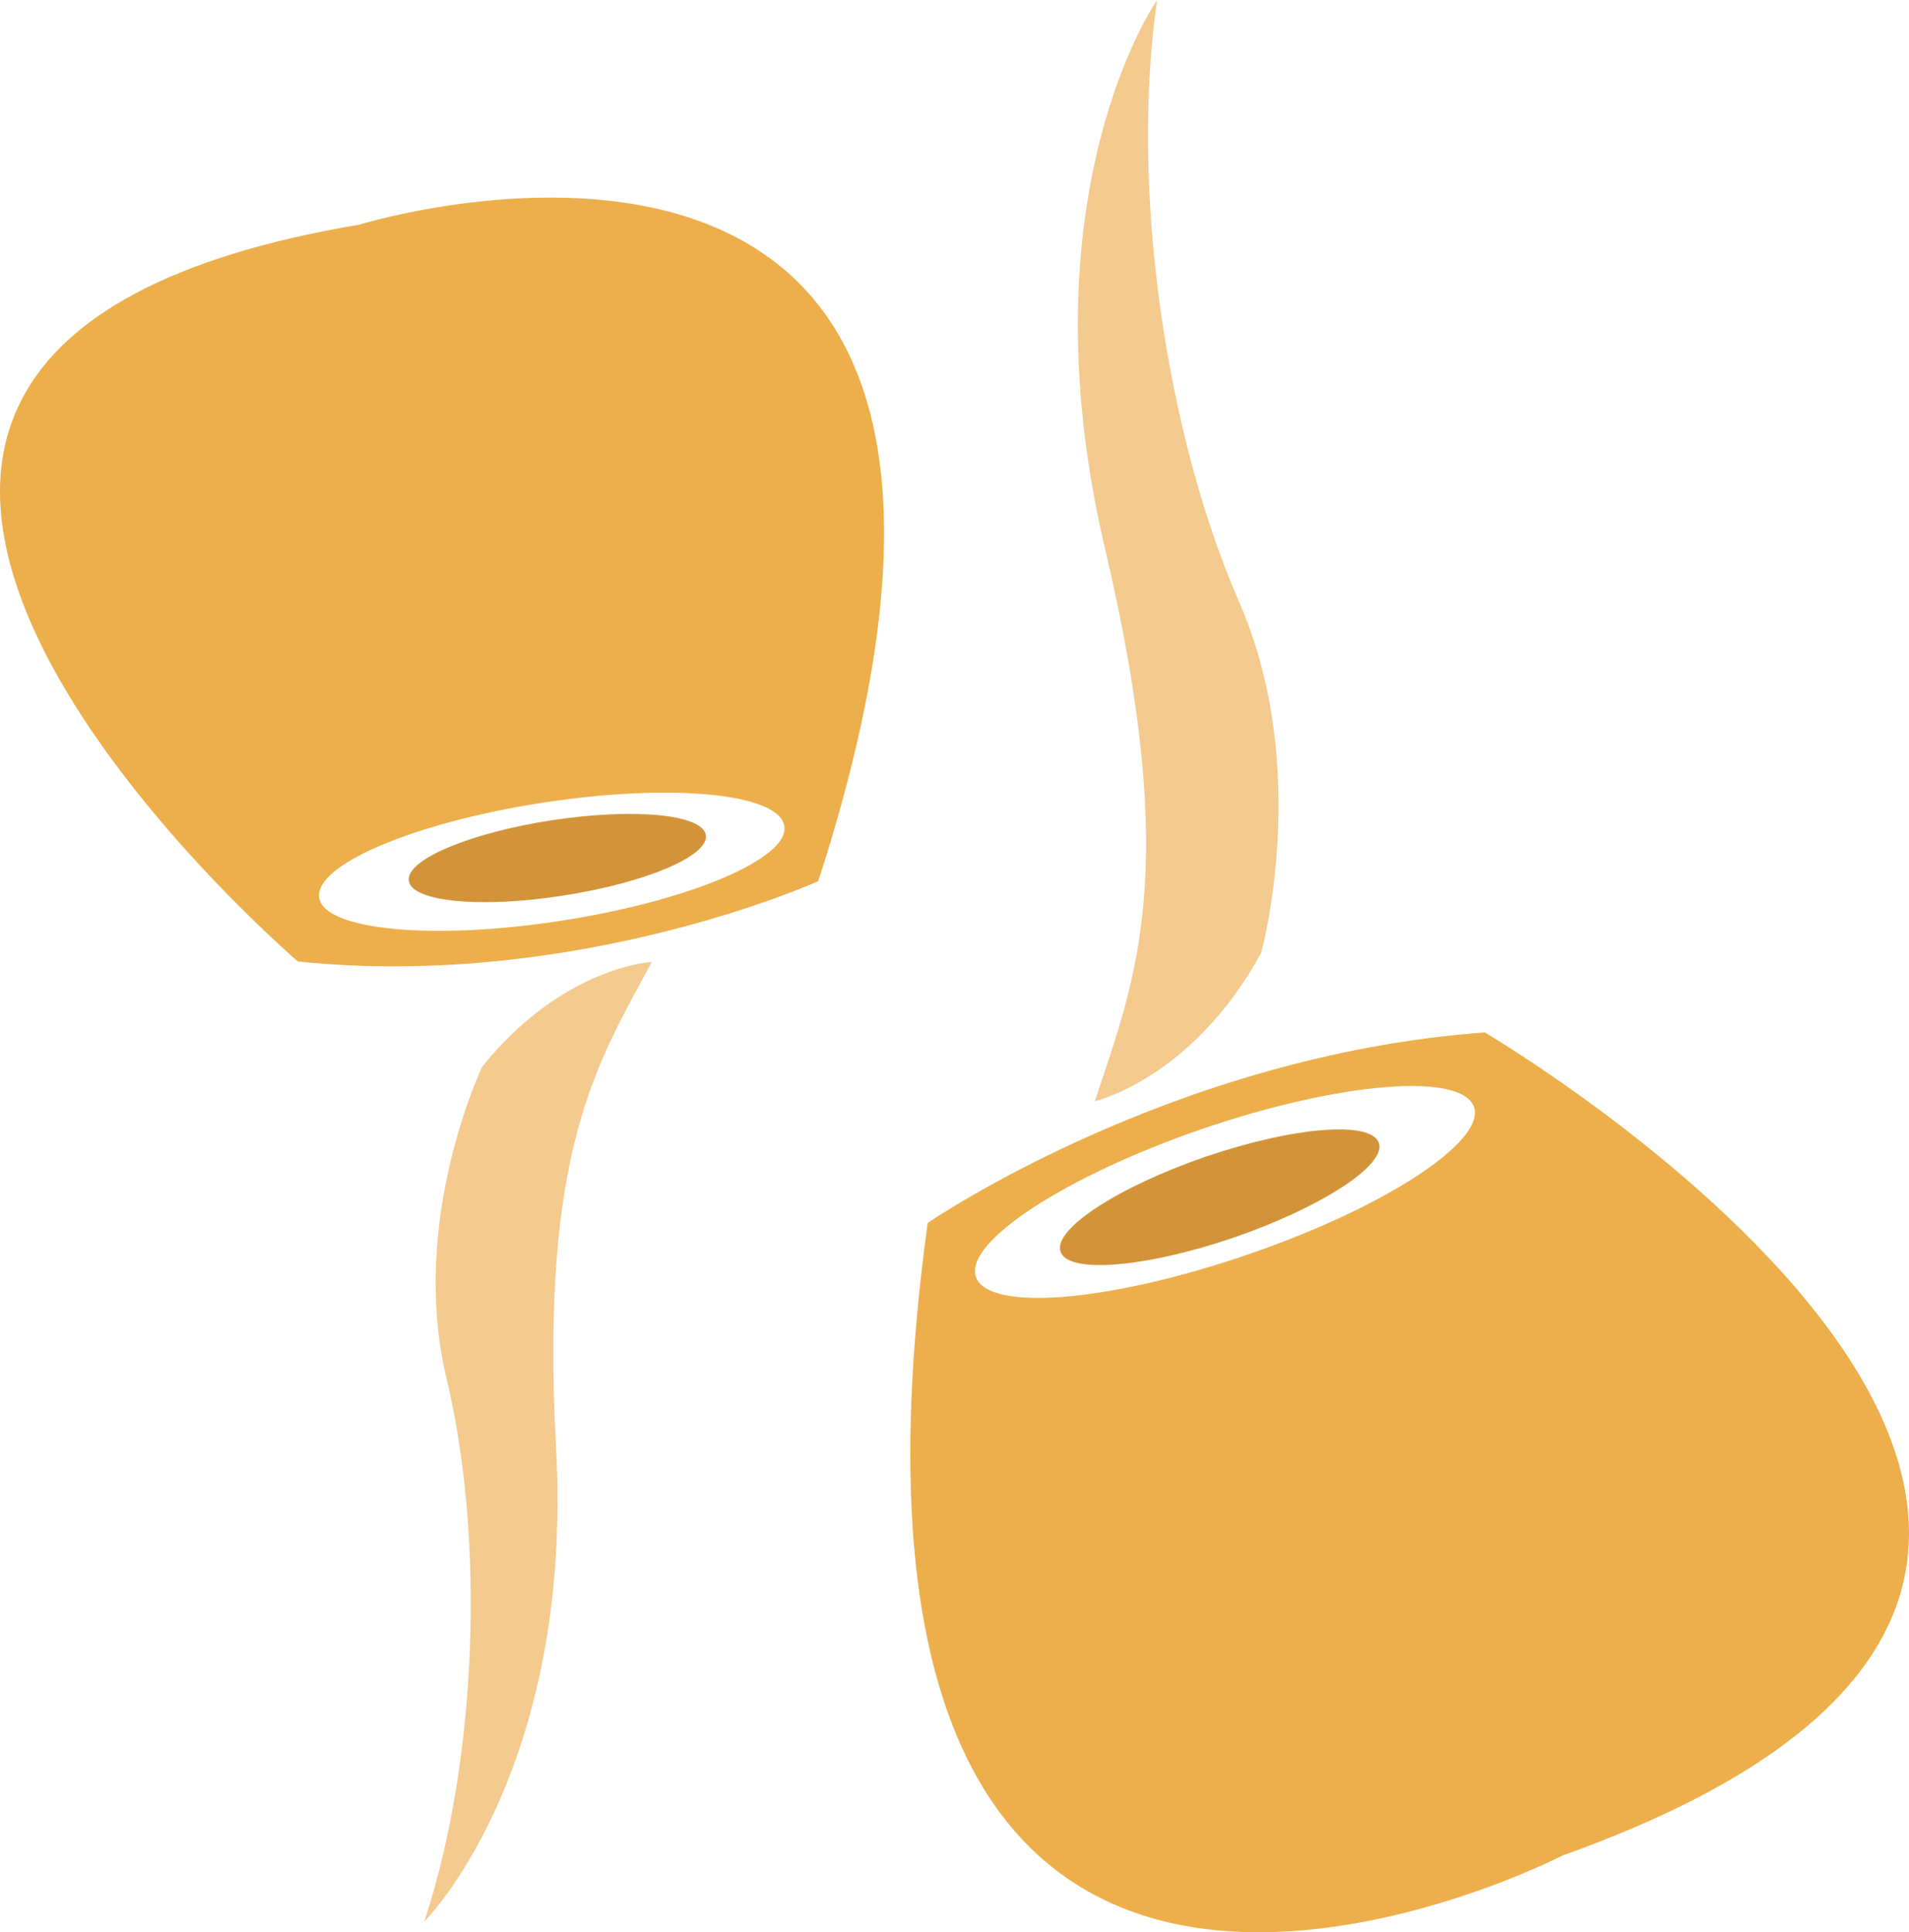
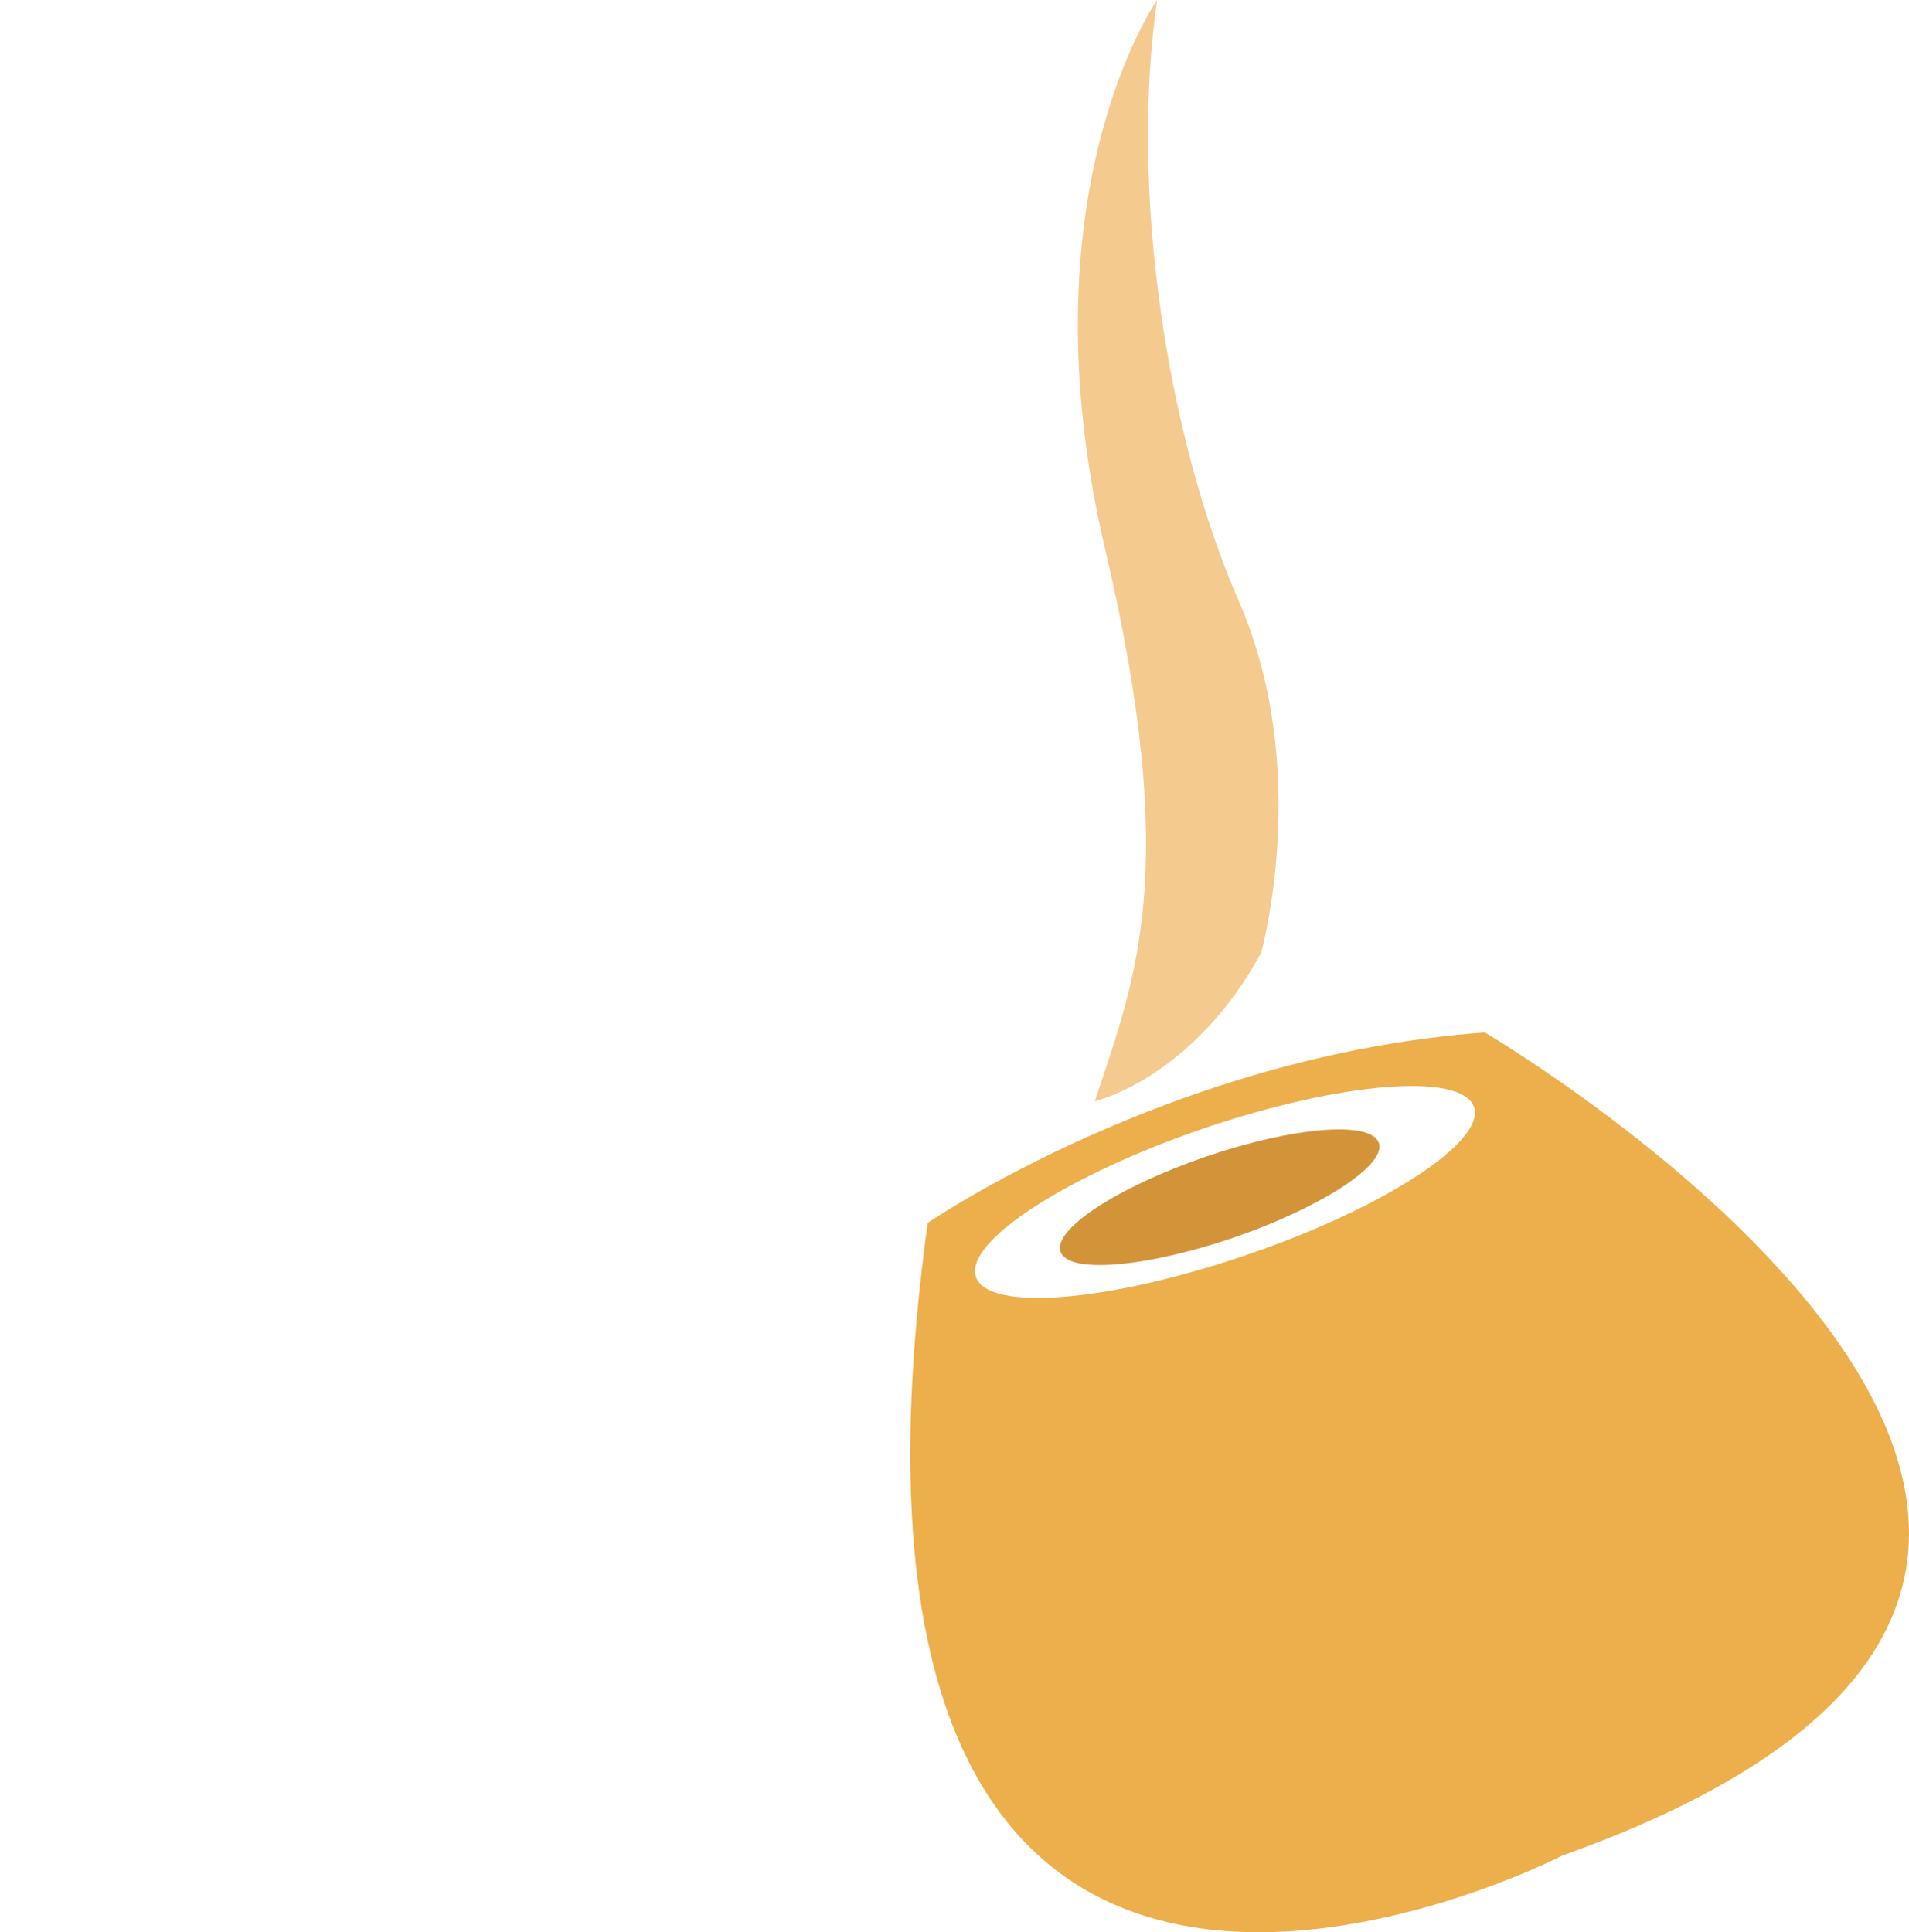
<svg xmlns="http://www.w3.org/2000/svg" id="svg20" viewBox="0 0 5301.384 5365.689" style="clip-rule:evenodd;fill-rule:evenodd;image-rendering:optimizeQuality;shape-rendering:geometricPrecision;text-rendering:geometricPrecision" version="1.1" height="53.657mm" width="53.014mm" xml:space="preserve">
  <defs id="defs4">
    <style id="style2" type="text/css">
   
    .fil1 {fill:#D39439;fill-rule:nonzero}
    .fil0 {fill:#EDAF4B;fill-rule:nonzero}
    .fil2 {fill:#F4CA8E;fill-rule:nonzero}
   
  </style>
  </defs>
  <g transform="translate(-7975.722,-12558)" id="Vrstva_x0020_1">
    <path style="fill:#edaf4b;fill-rule:nonzero" id="path7" d="m 11317,15692 c 382,-130 718,-157 752,-60 33,96 -250,281 -632,411 -382,131 -718,158 -751,61 -34,-96 249,-281 631,-412 z m 997,2019 c 2286,-816 -215,-2286 -215,-2286 -869,63 -1547,529 -1547,529 -395,2871 1762,1757 1762,1757 z" class="fil0" />
    <path style="fill:#d39439;fill-rule:nonzero" id="path9" d="m 10921,16034 c -22,-62 159,-180 403,-264 244,-83 459,-101 481,-38 21,61 -160,179 -404,263 -244,83 -459,101 -480,39 z" class="fil1" />
    <path style="fill:#f4ca8e;fill-rule:nonzero" id="path11" d="m 11016,15616 c 0,0 271,-62 462,-412 0,0 142,-509 -61,-974 -203,-465 -304,-1145 -228,-1672 0,0 -376,536 -145,1522 213,902 84,1197 -28,1536 z" class="fil2" />
-     <path style="fill:#edaf4b;fill-rule:nonzero" id="path13" d="m 9533,15115 c -356,55 -657,26 -671,-64 -14,-91 264,-209 621,-264 357,-55 657,-26 671,65 14,90 -264,208 -621,263 z m -560,-1933 c -2140,359 -170,2046 -170,2046 775,80 1445,-223 1445,-223 798,-2465 -1275,-1823 -1275,-1823 z" class="fil0" />
-     <path style="fill:#d39439;fill-rule:nonzero" id="path15" d="m 9936,14877 c 9,58 -169,133 -397,168 -228,36 -420,17 -428,-41 -9,-58 168,-133 396,-168 228,-35 420,-17 429,41 z" class="fil1" />
-     <path style="fill:#f4ca8e;fill-rule:nonzero" id="path17" d="m 9786,15229 c 0,0 -248,13 -471,291 0,0 -205,426 -99,867 106,441 87,1056 -62,1507 0,0 415,-413 366,-1316 -45,-828 115,-1068 266,-1349 z" class="fil2" />
  </g>
</svg>